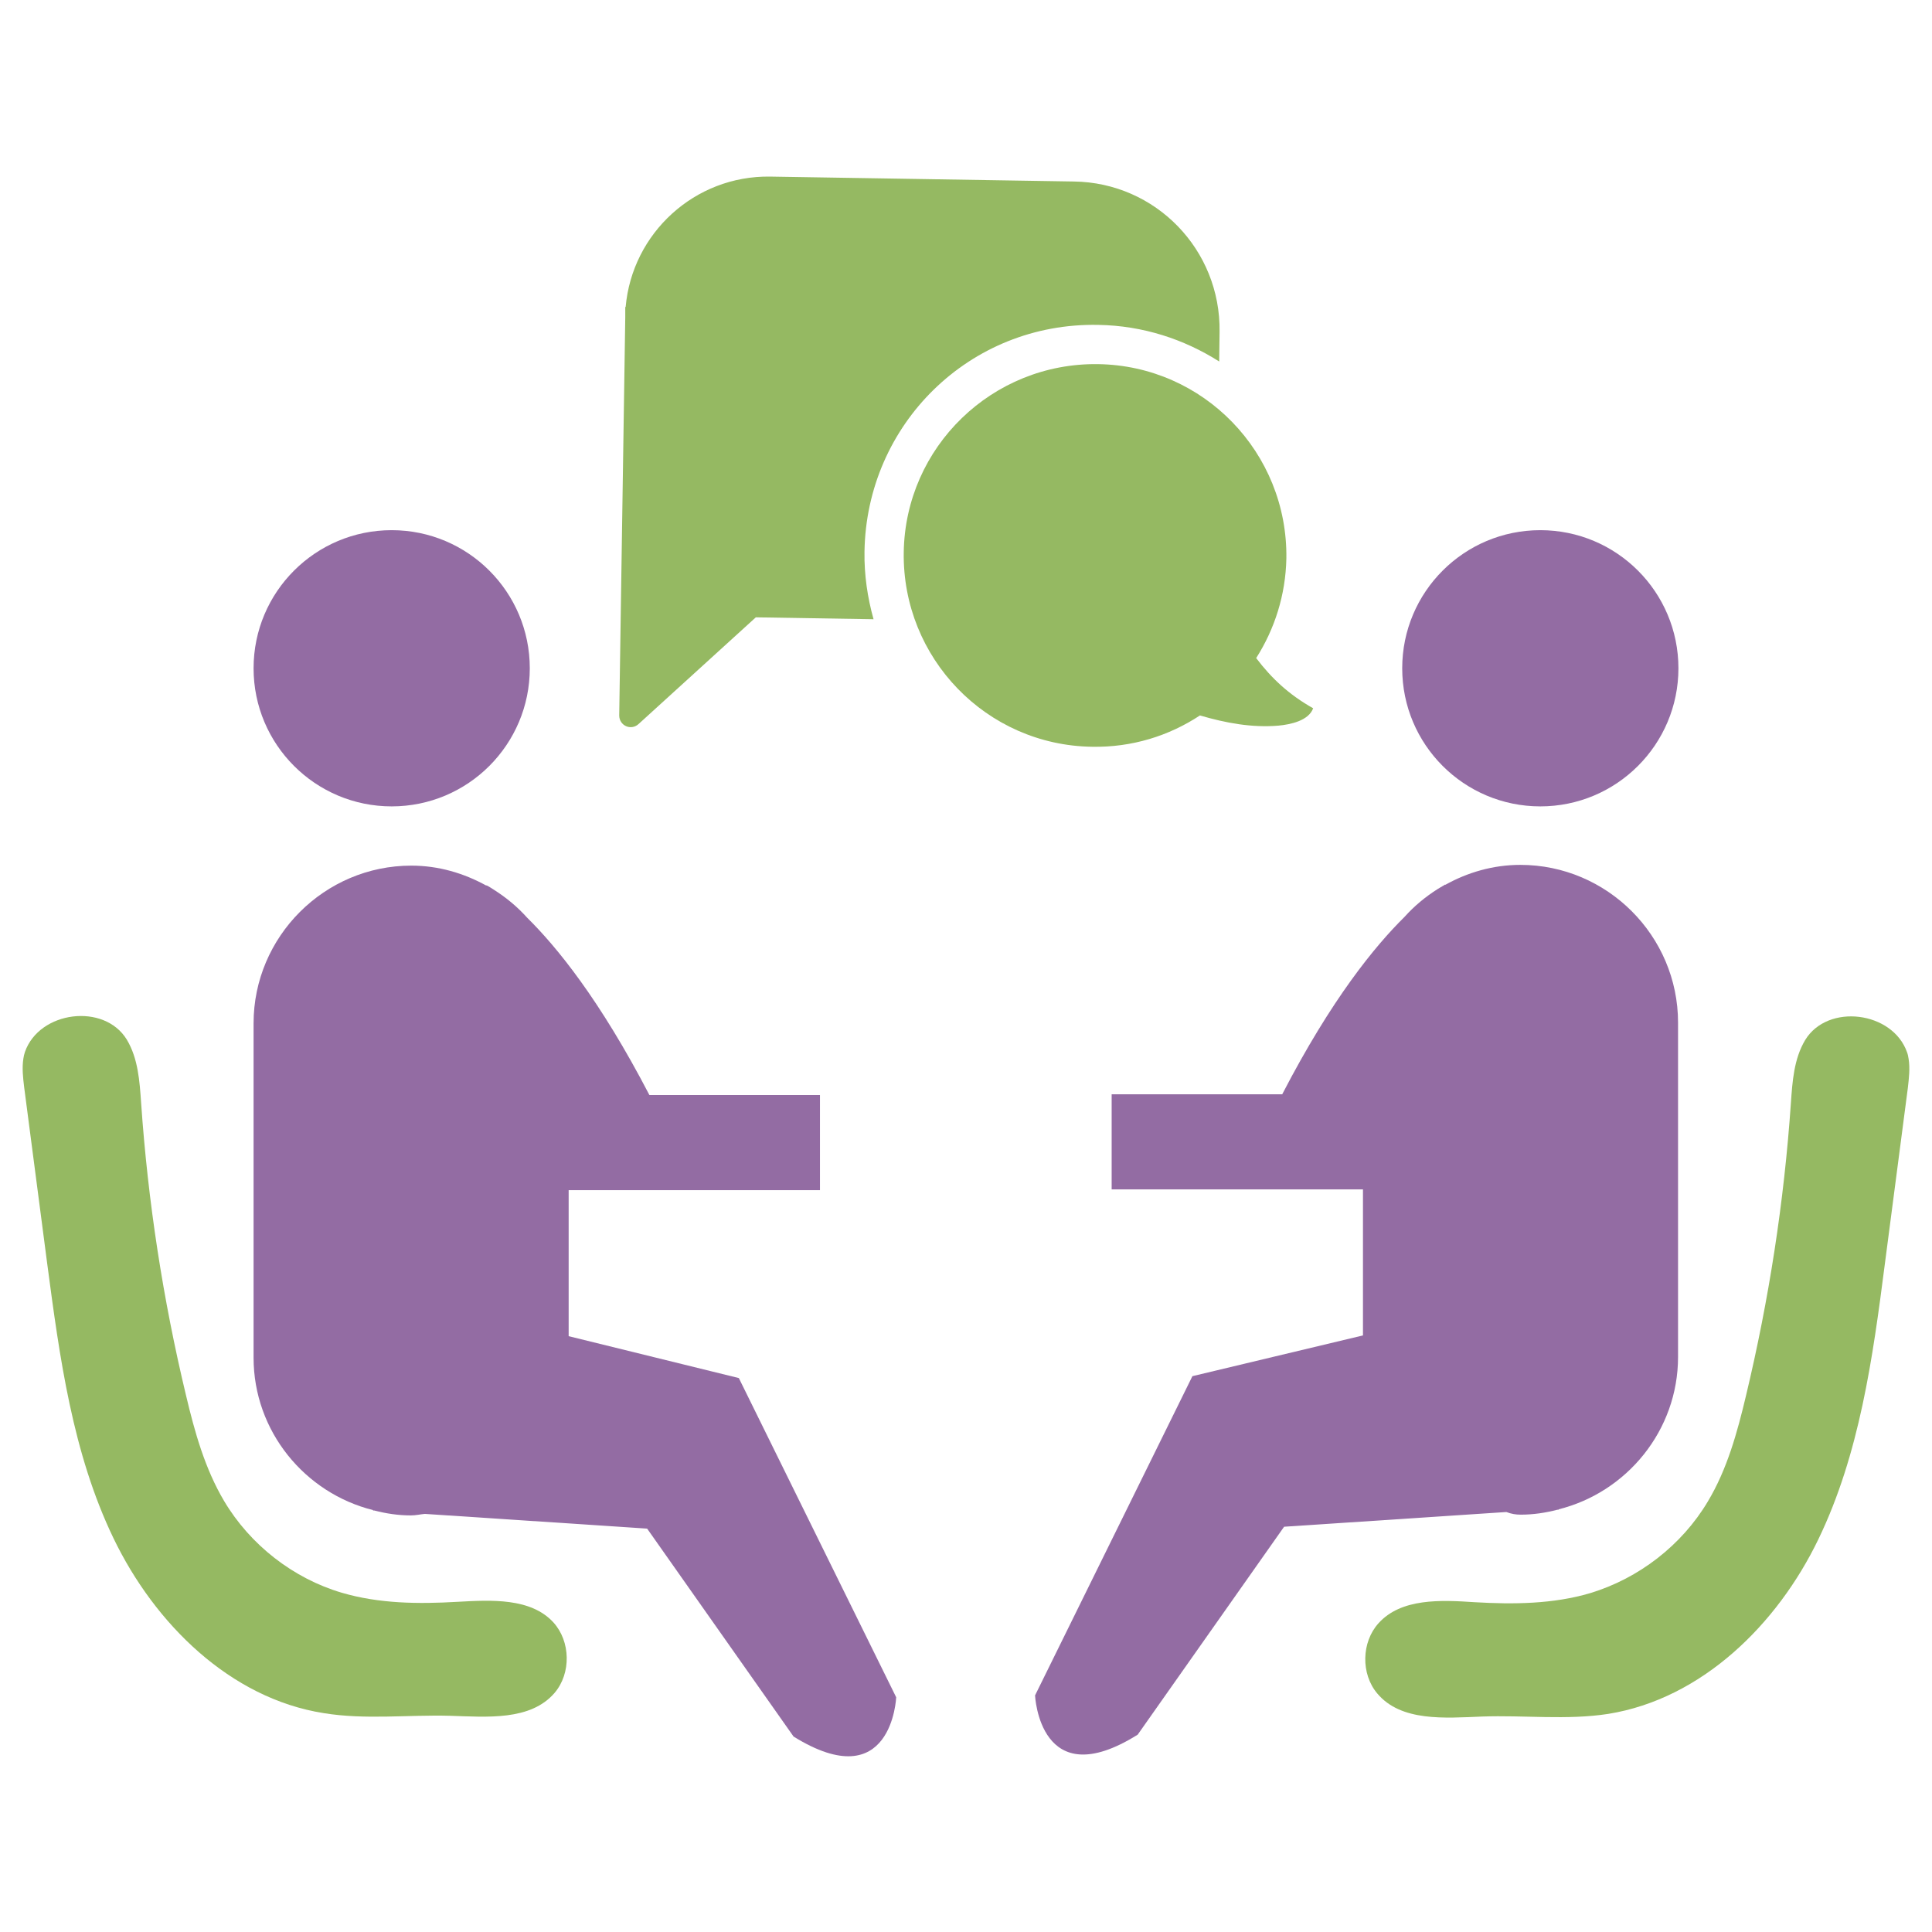
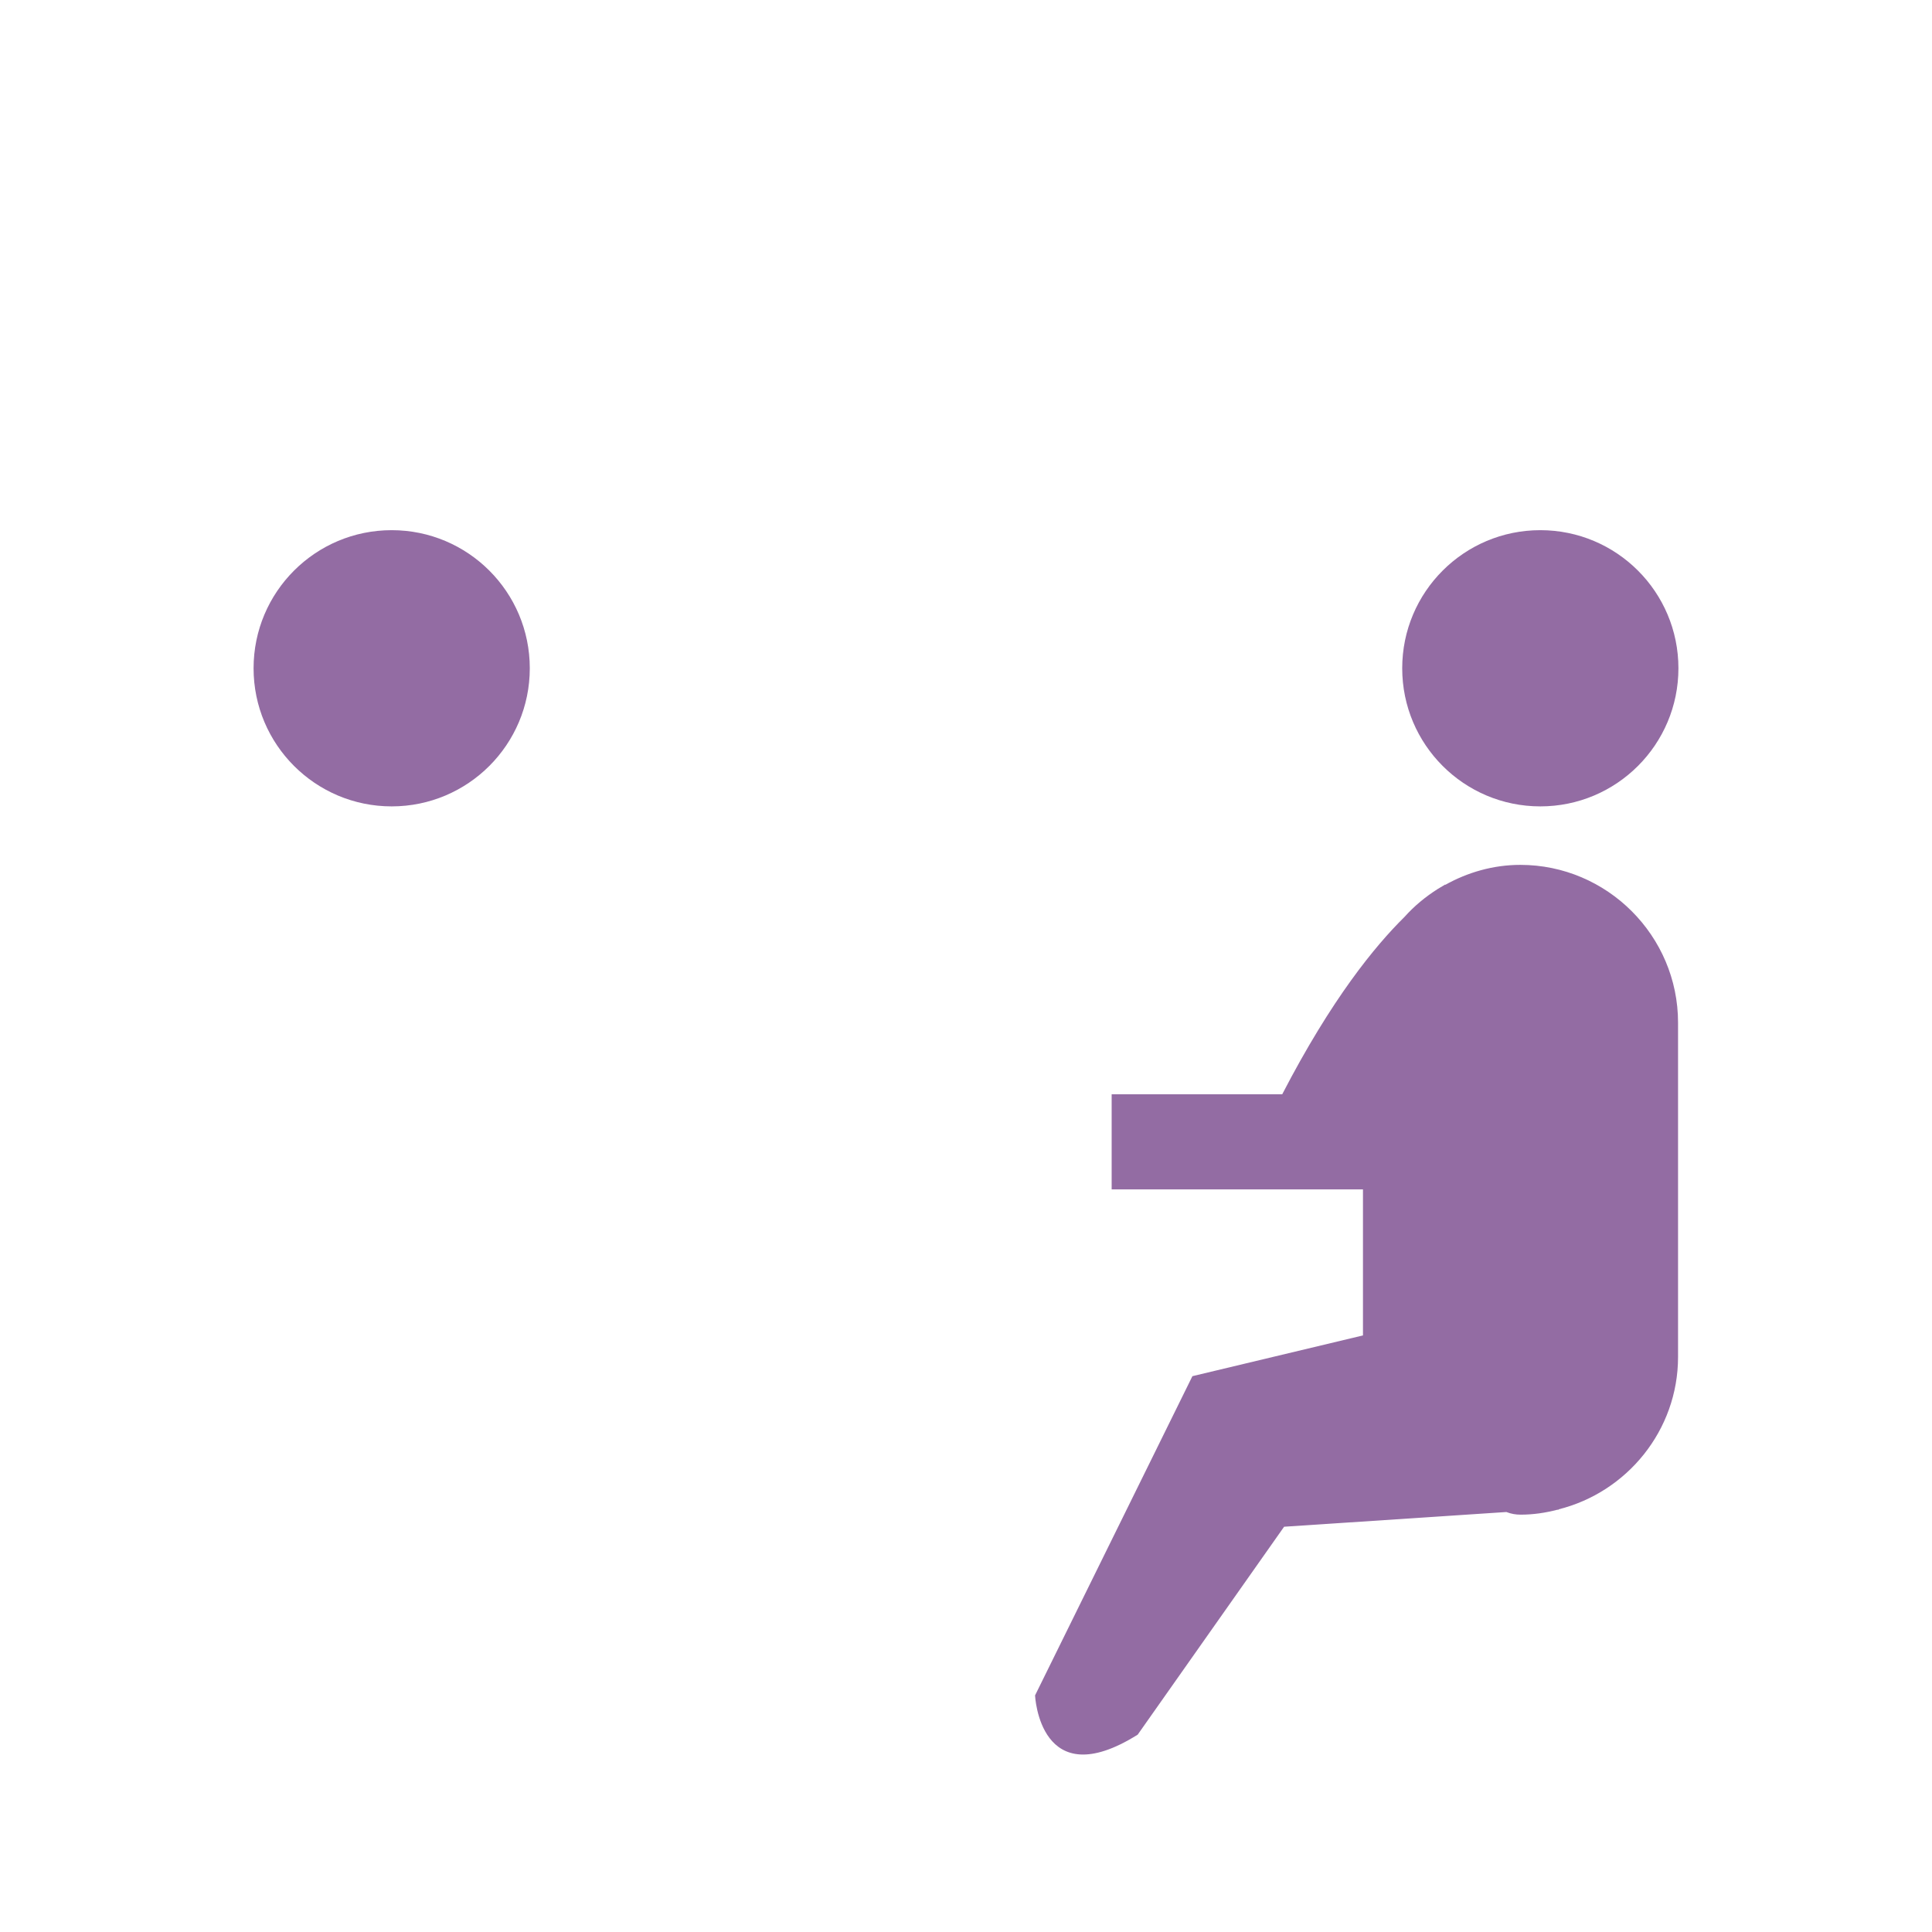
<svg xmlns="http://www.w3.org/2000/svg" version="1.1" id="Layer_1" x="0px" y="0px" viewBox="0 0 512 512" style="enable-background:new 0 0 512 512;" xml:space="preserve">
  <style type="text/css">
	.st0{fill-rule:evenodd;clip-rule:evenodd;fill:#95B962;}
	.st1{fill-rule:evenodd;clip-rule:evenodd;fill:#936CA3;}
</style>
  <g>
    <g>
-       <path class="st0" d="M332.9,174.4c4.9-7.7,7.8-16.7,8-26.4c0.4-28-21.9-51.1-49.9-51.5c-28-0.4-51.1,21.9-51.5,49.9    c-0.4,28,21.9,51.1,49.9,51.5c10.6,0.2,20.4-2.9,28.6-8.3c6.8,2,13.8,3.3,20.8,2.7c3.2-0.3,8-1.3,9.2-4.6    C341.6,184.1,337,179.8,332.9,174.4z" />
-       <path class="st0" d="M291.1,86.1c11.8,0.2,22.7,3.8,32,9.7l0.1-7.9c0.3-21.7-16.9-39.5-38.6-39.8l-80.5-1.3    c-20-0.3-36.6,15-38.3,34.6l-0.1-0.1l0,2.8l-1.2,79l-0.4,26.5c0,2.7,3.1,4.1,5.1,2.3l31.1-28.3l31.2,0.5    c-1.6-5.7-2.5-11.8-2.4-17.9C229.6,112.5,256.9,85.4,291.1,86.1z" />
-     </g>
+       </g>
    <circle class="st1" cx="103.8" cy="177.1" r="36.6" />
-     <path class="st1" d="M150.7,354.1v-38.7h66.6v-25.2h-45.2c-13.2-25.4-24.6-39.3-32.4-47c-2.6-2.9-5.5-5.3-8.8-7.4   c-1.2-0.8-2-1.2-2-1.2l0,0.1c-6-3.3-12.7-5.3-19.9-5.3h0c-23,0-41.8,18.8-41.8,41.8v88.6c0,19.5,13.6,35.9,31.7,40.4l-0.1,0.1   l0.4,0c3.1,0.8,6.3,1.3,9.7,1.3h0c1.3,0,2.5-0.3,3.7-0.4l58.9,3.9l38.8,55.1c26.1,16.2,27.2-10.4,27.2-10.4l-41.7-84.6L150.7,354.1   z" />
-     <path class="st0" d="M121.2,424.5c-10.3,0.6-20.7,0.5-30.6-2.4c-12.9-3.8-24.3-12.7-31.2-24.3c-5.1-8.6-7.8-18.3-10.1-28   c-6.1-25.4-10.1-51.4-11.9-77.5c-0.4-5.8-0.8-11.8-3.8-16.8c-6-9.8-23.2-7.6-27,3.3c-0.2,0.6-0.3,1.1-0.4,1.7   c-0.4,2.5-0.1,5.1,0.2,7.6c2,15.6,4.1,31.1,6.1,46.7c3.3,24.9,6.7,50.3,17.6,72.9c10.9,22.6,30.9,42.4,55.7,46.3   c11,1.8,22.3,0.4,33.4,0.7c9.8,0.3,21.4,1.4,27.8-6.1c4.4-5.2,4.2-13.6-0.3-18.6C140.7,423.4,130.2,424,121.2,424.5z" />
    <circle class="st1" cx="408.2" cy="177.1" r="36.6" />
    <path class="st1" d="M403,401.4L403,401.4c3.4,0,6.6-0.5,9.7-1.3l0.4,0l-0.1-0.1c18.1-4.5,31.7-20.9,31.7-40.4v-88.6   c0-23-18.8-41.8-41.8-41.8h0c-7.2,0-14,2-19.9,5.3l0-0.1c0,0-0.8,0.5-2,1.2c-3.3,2.1-6.2,4.5-8.8,7.4c-7.8,7.7-19.3,21.7-32.4,47   h-45.2v25.2h66.6v38.7l-45.2,10.8l-41.7,84.6c0,0,1.2,26.7,27.2,10.4l38.8-55.1l58.9-3.9C400.5,401.2,401.7,401.4,403,401.4z" />
-     <path class="st0" d="M505.8,280.6c-0.1-0.6-0.2-1.2-0.4-1.7c-3.8-10.9-21-13.1-27-3.3c-3,5-3.4,11-3.8,16.8   c-1.8,26.1-5.8,52-11.9,77.5c-2.3,9.7-5,19.5-10.1,28c-6.9,11.6-18.3,20.4-31.2,24.3c-9.8,2.9-20.3,3-30.6,2.4   c-9-0.6-19.5-1.1-25.5,5.6c-4.5,5-4.7,13.4-0.3,18.6c6.3,7.5,17.9,6.5,27.8,6.1c11.1-0.4,22.4,1,33.4-0.7   c24.8-4,44.8-23.7,55.7-46.3c10.9-22.6,14.4-48,17.6-72.9c2-15.6,4.1-31.1,6.1-46.7C505.9,285.7,506.2,283.1,505.8,280.6z" />
  </g>
</svg>